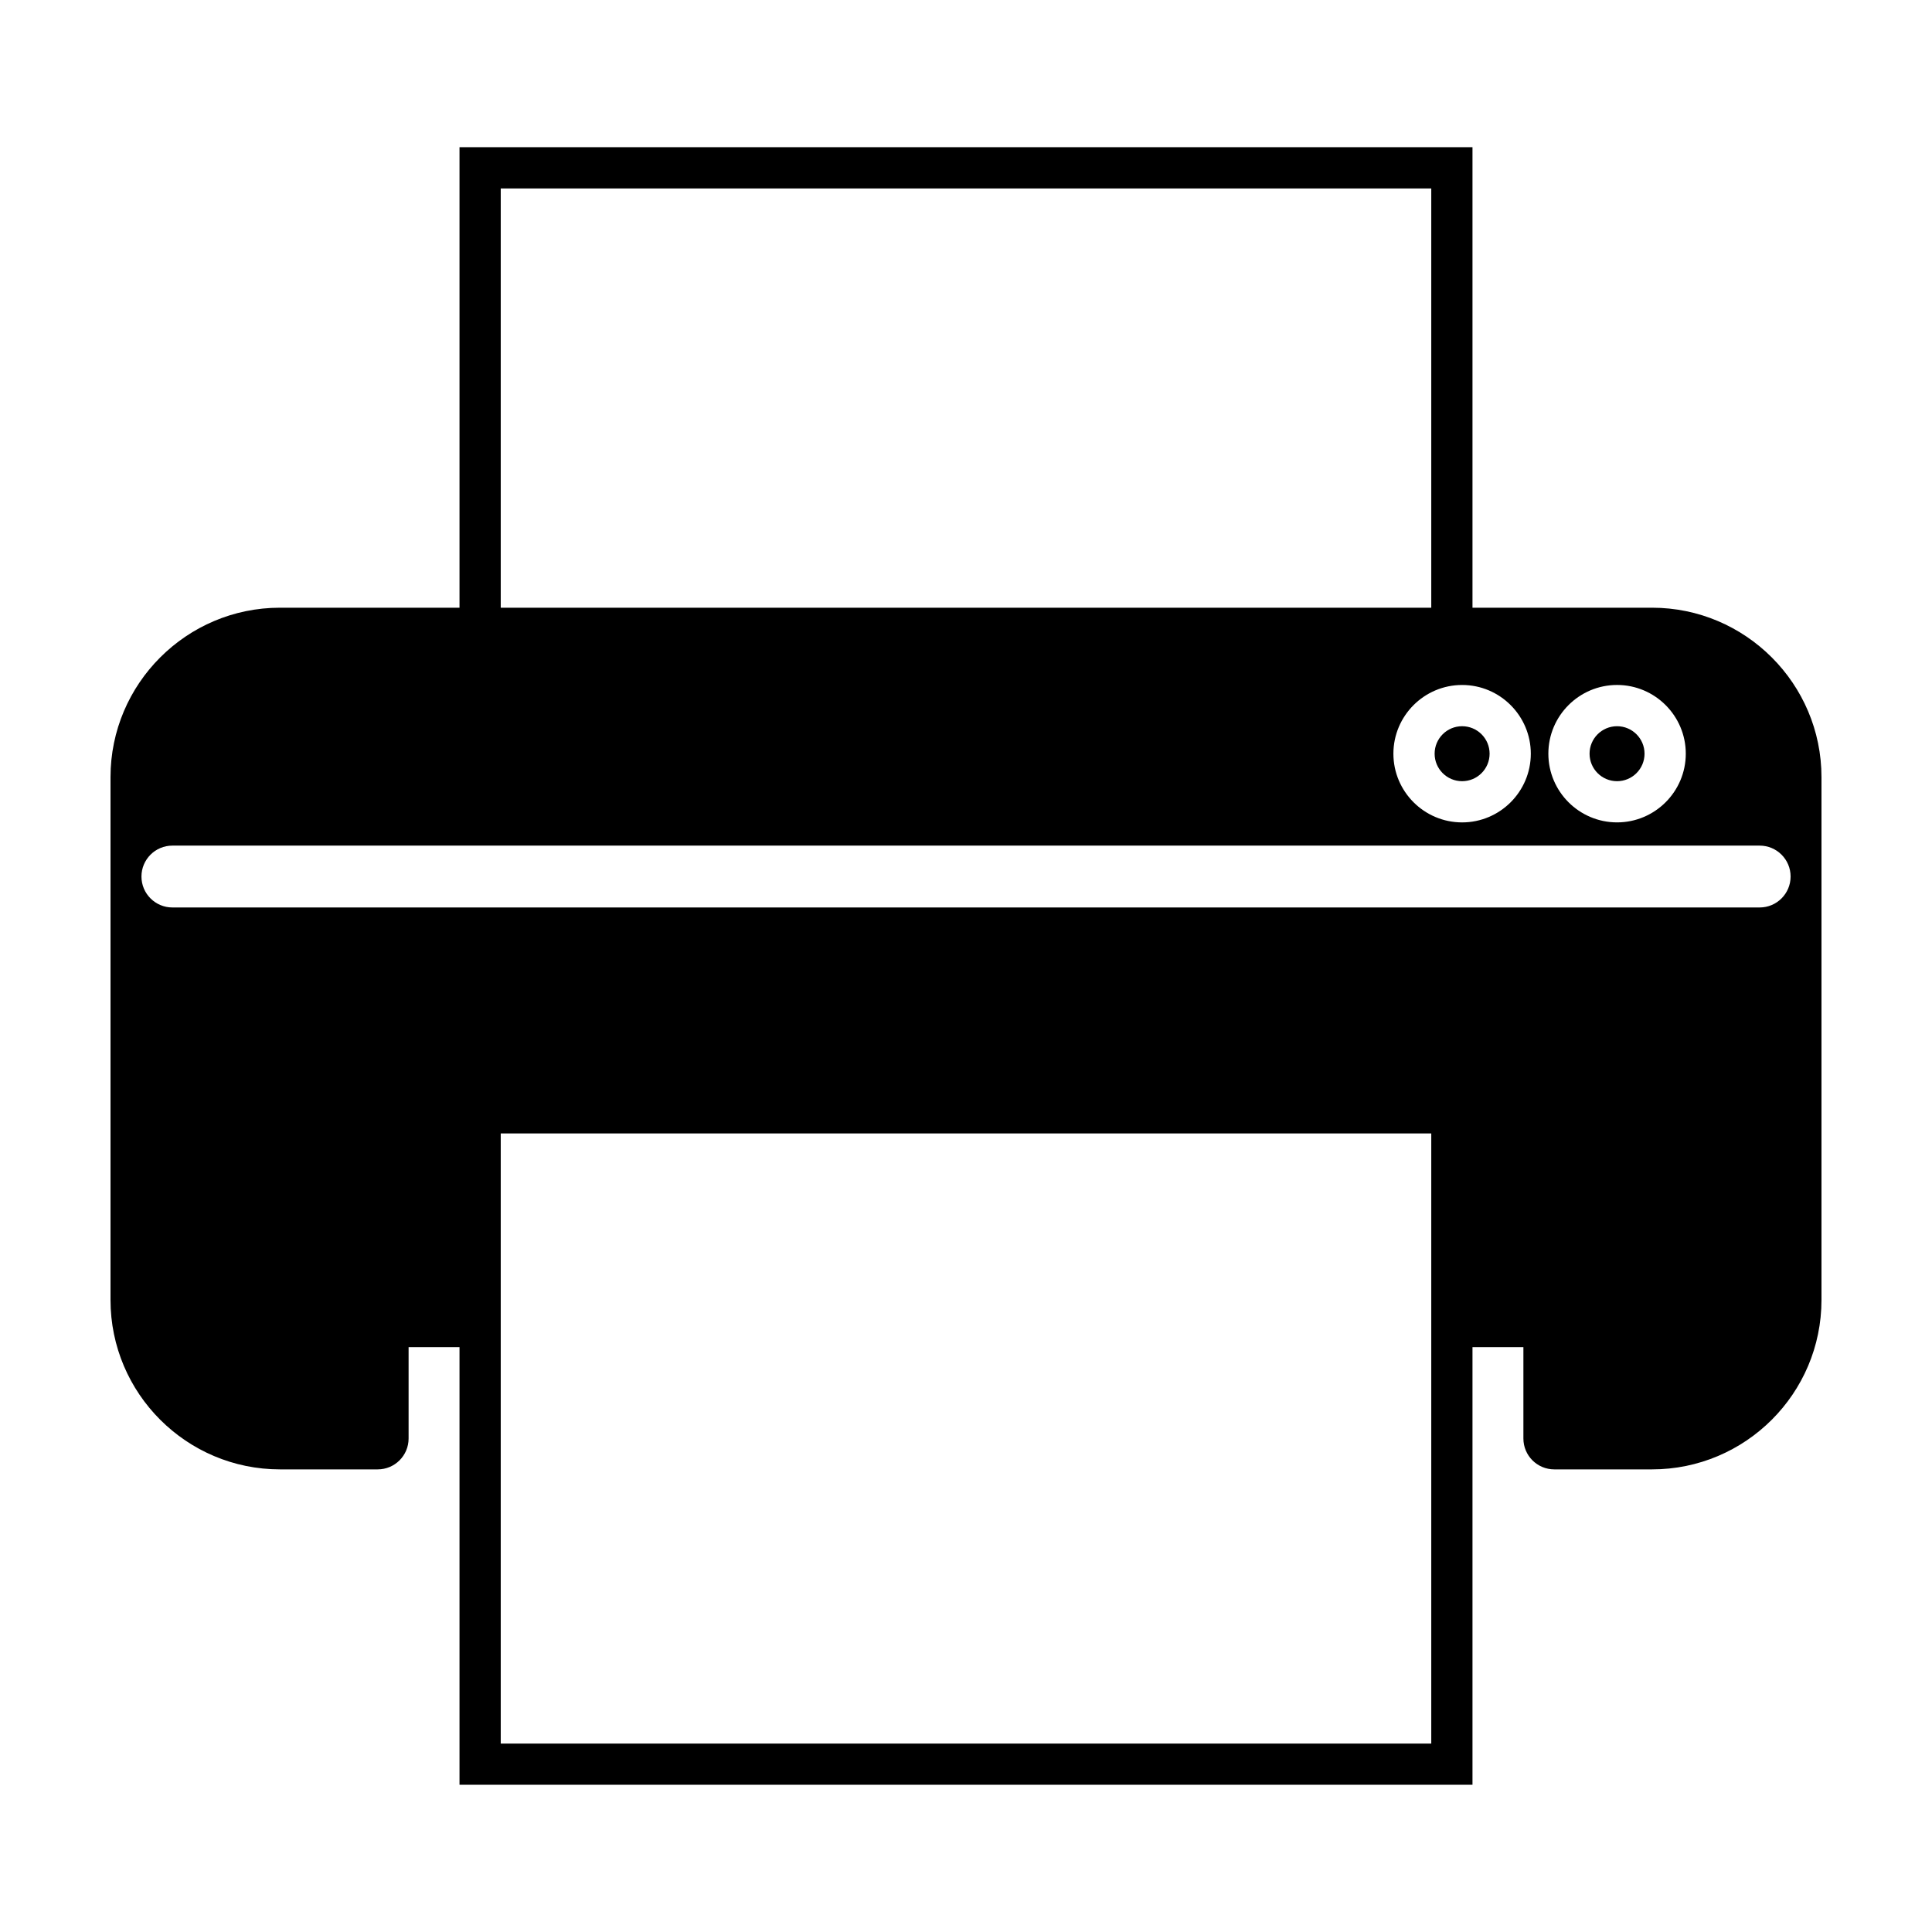
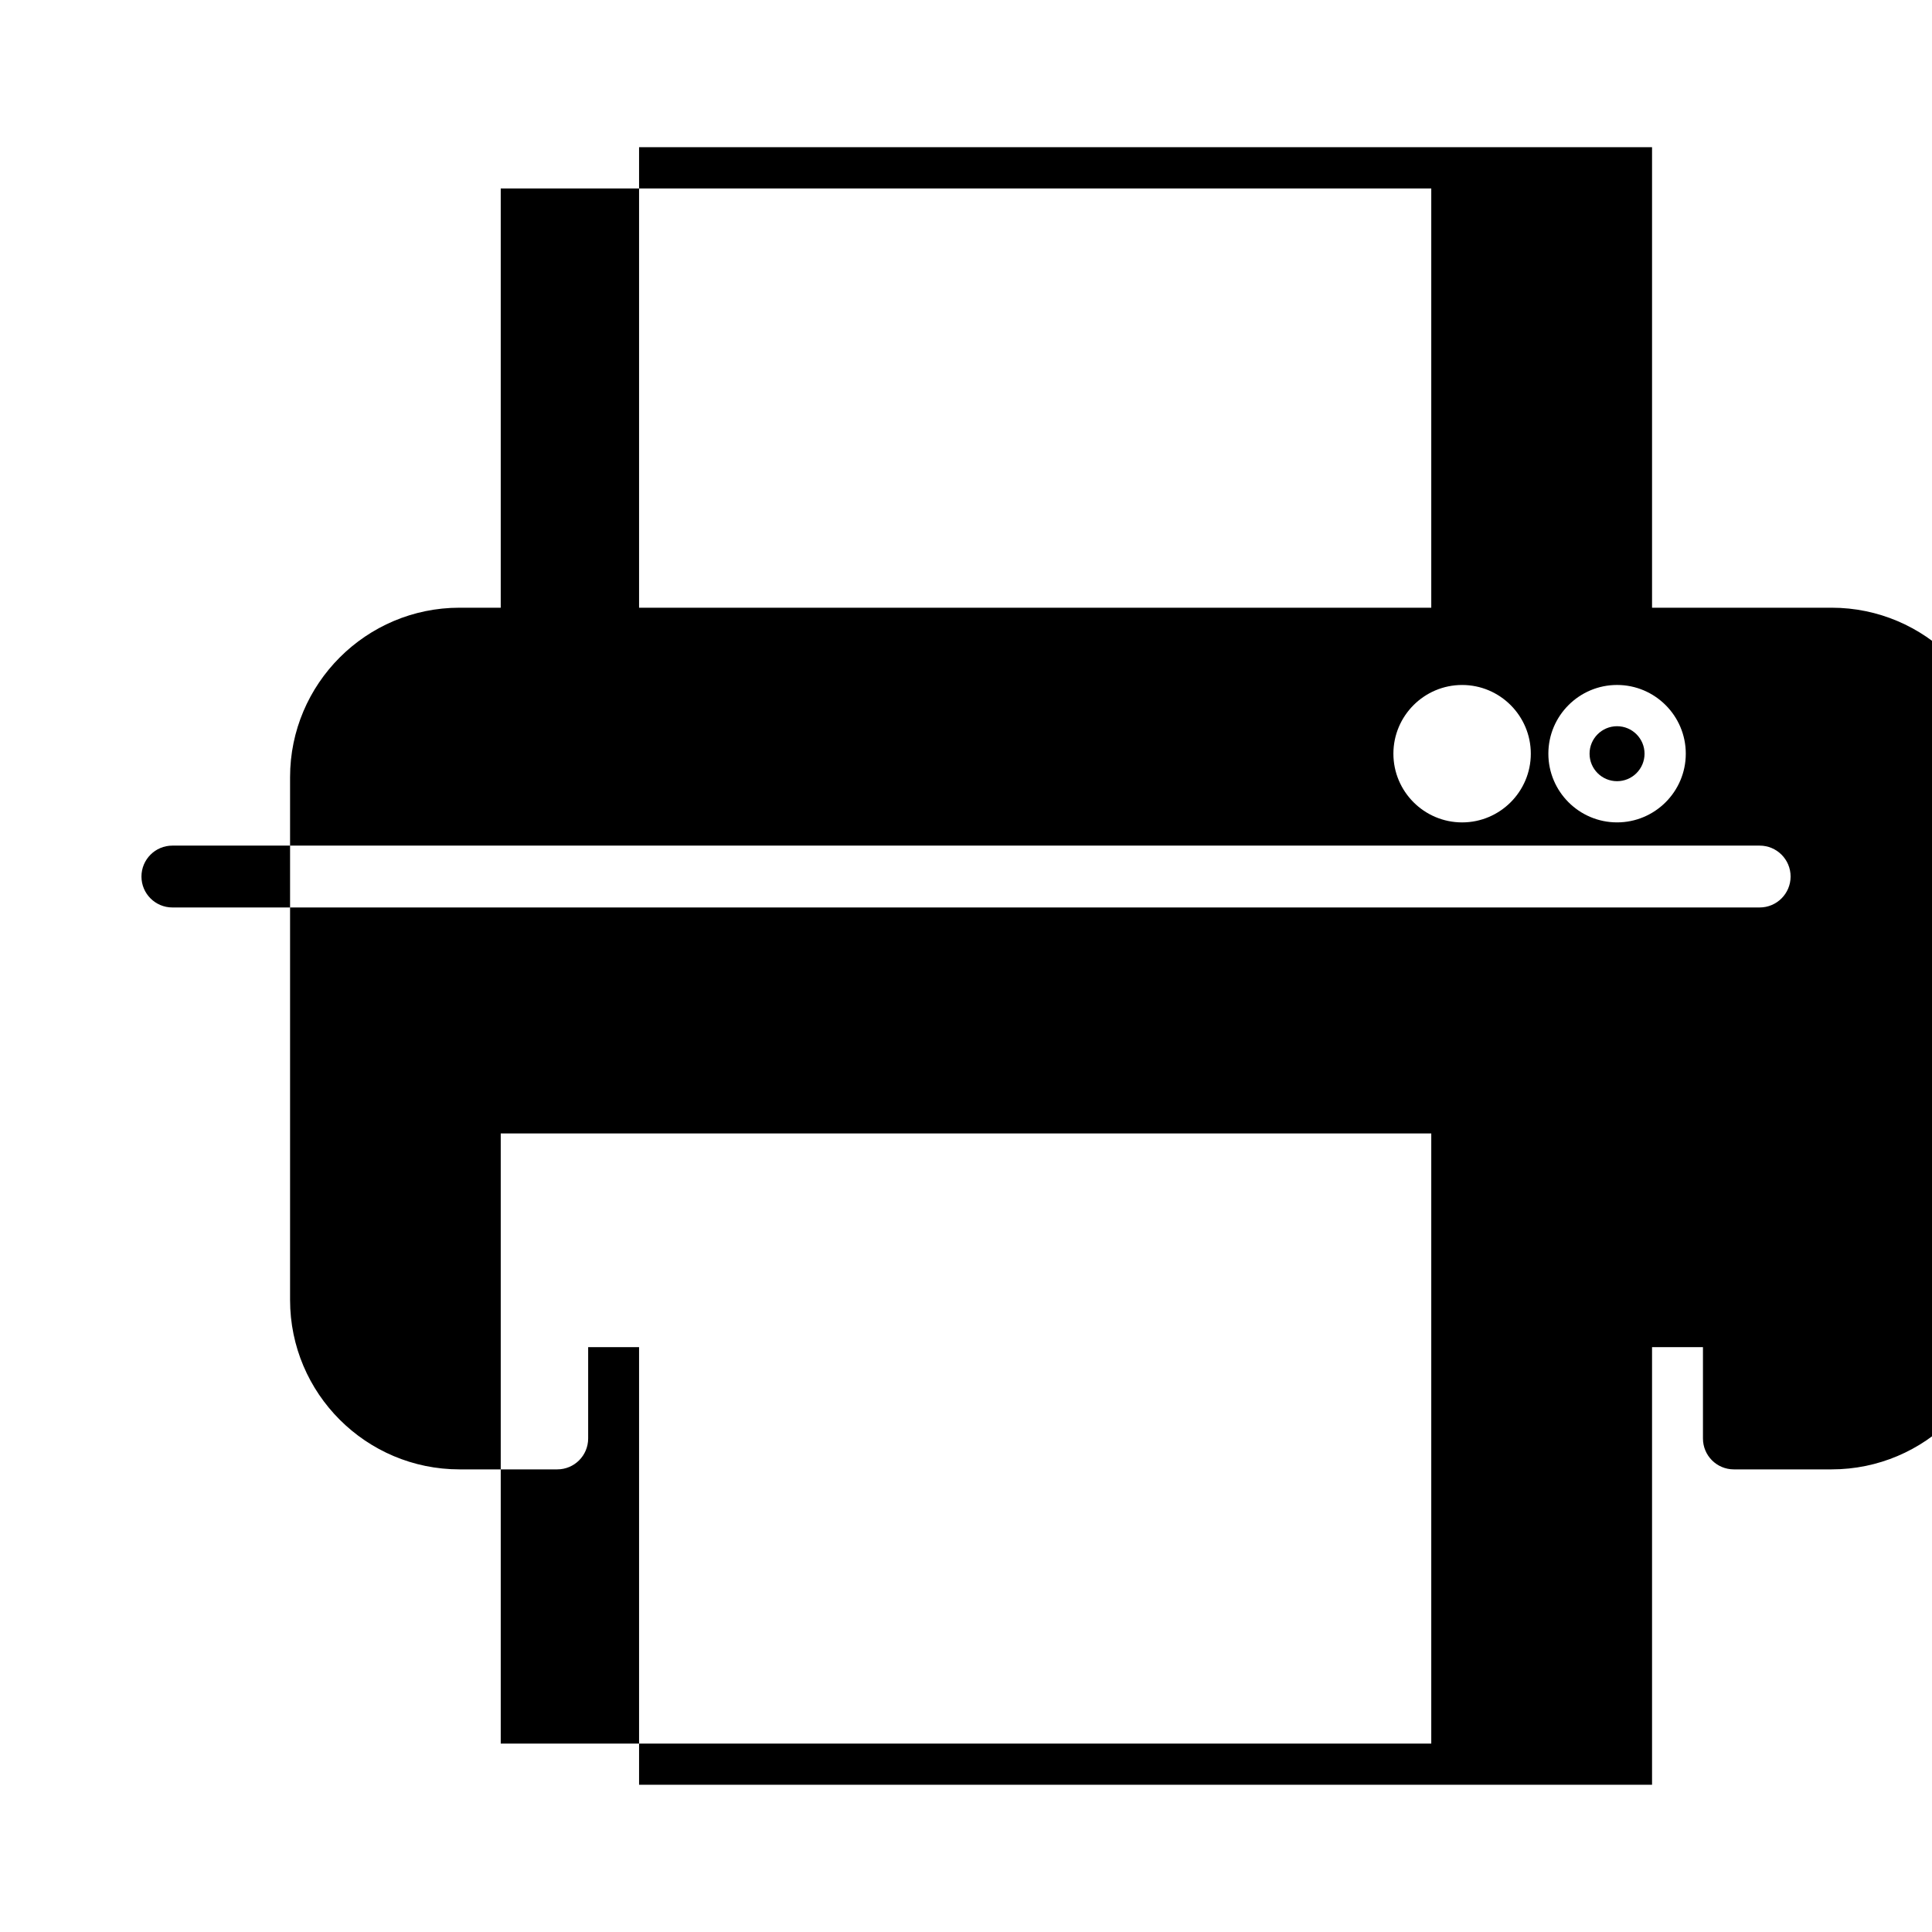
<svg xmlns="http://www.w3.org/2000/svg" fill="#000000" width="800px" height="800px" version="1.1" viewBox="144 144 512 512">
  <g>
    <path d="m579.82 343.74c0 4.023-3.262 7.285-7.285 7.285-4.023 0-7.285-3.262-7.285-7.285 0-4.023 3.262-7.285 7.285-7.285 4.023 0 7.285 3.262 7.285 7.285" />
-     <path d="m538.76 343.74c0 4.023-3.262 7.285-7.285 7.285-4.023 0-7.285-3.262-7.285-7.285 0-4.023 3.262-7.285 7.285-7.285 4.023 0 7.285 3.262 7.285 7.285" />
-     <path d="m581.81 305.05h-47.586v-122.04h-268.45v122.04h-47.586c-24.746 0-44.902 20.156-44.902 44.906v138.54c0 24.801 20.156 44.906 44.906 44.906h25.895c4.535 0 8.195-3.664 8.195-8.195v-24.203h13.492v115.98h268.45v-115.98h13.492v24.203c0 4.535 3.656 8.195 8.195 8.195h25.895c24.746 0 44.906-20.102 44.906-44.906v-138.54c0-24.75-20.156-44.906-44.902-44.906zm-9.27 20.473c10.039 0 18.211 8.172 18.211 18.211s-8.172 18.207-18.211 18.207c-10.039 0-18.207-8.168-18.207-18.207s8.164-18.211 18.207-18.211zm-22.859 18.215c0 10.039-8.168 18.207-18.207 18.207-10.039 0-18.207-8.168-18.207-18.207 0-10.039 8.168-18.211 18.207-18.211 10.039-0.004 18.207 8.176 18.207 18.211zm-272.98-149.8h246.6v111.11l-246.6 0.004zm246.61 412.13h-246.61v-161.7h246.6v161.7zm87.023-221.58h-420.65c-4.523 0-8.195-3.668-8.195-8.195 0-4.523 3.668-8.195 8.195-8.195h420.65c4.523 0 8.195 3.668 8.195 8.195-0.004 4.527-3.672 8.195-8.195 8.195z" />
+     <path d="m581.81 305.05v-122.04h-268.45v122.04h-47.586c-24.746 0-44.902 20.156-44.902 44.906v138.54c0 24.801 20.156 44.906 44.906 44.906h25.895c4.535 0 8.195-3.664 8.195-8.195v-24.203h13.492v115.98h268.45v-115.98h13.492v24.203c0 4.535 3.656 8.195 8.195 8.195h25.895c24.746 0 44.906-20.102 44.906-44.906v-138.54c0-24.75-20.156-44.906-44.902-44.906zm-9.27 20.473c10.039 0 18.211 8.172 18.211 18.211s-8.172 18.207-18.211 18.207c-10.039 0-18.207-8.168-18.207-18.207s8.164-18.211 18.207-18.211zm-22.859 18.215c0 10.039-8.168 18.207-18.207 18.207-10.039 0-18.207-8.168-18.207-18.207 0-10.039 8.168-18.211 18.207-18.211 10.039-0.004 18.207 8.176 18.207 18.211zm-272.98-149.8h246.6v111.11l-246.6 0.004zm246.61 412.13h-246.61v-161.7h246.6v161.7zm87.023-221.58h-420.65c-4.523 0-8.195-3.668-8.195-8.195 0-4.523 3.668-8.195 8.195-8.195h420.65c4.523 0 8.195 3.668 8.195 8.195-0.004 4.527-3.672 8.195-8.195 8.195z" />
  </g>
</svg>